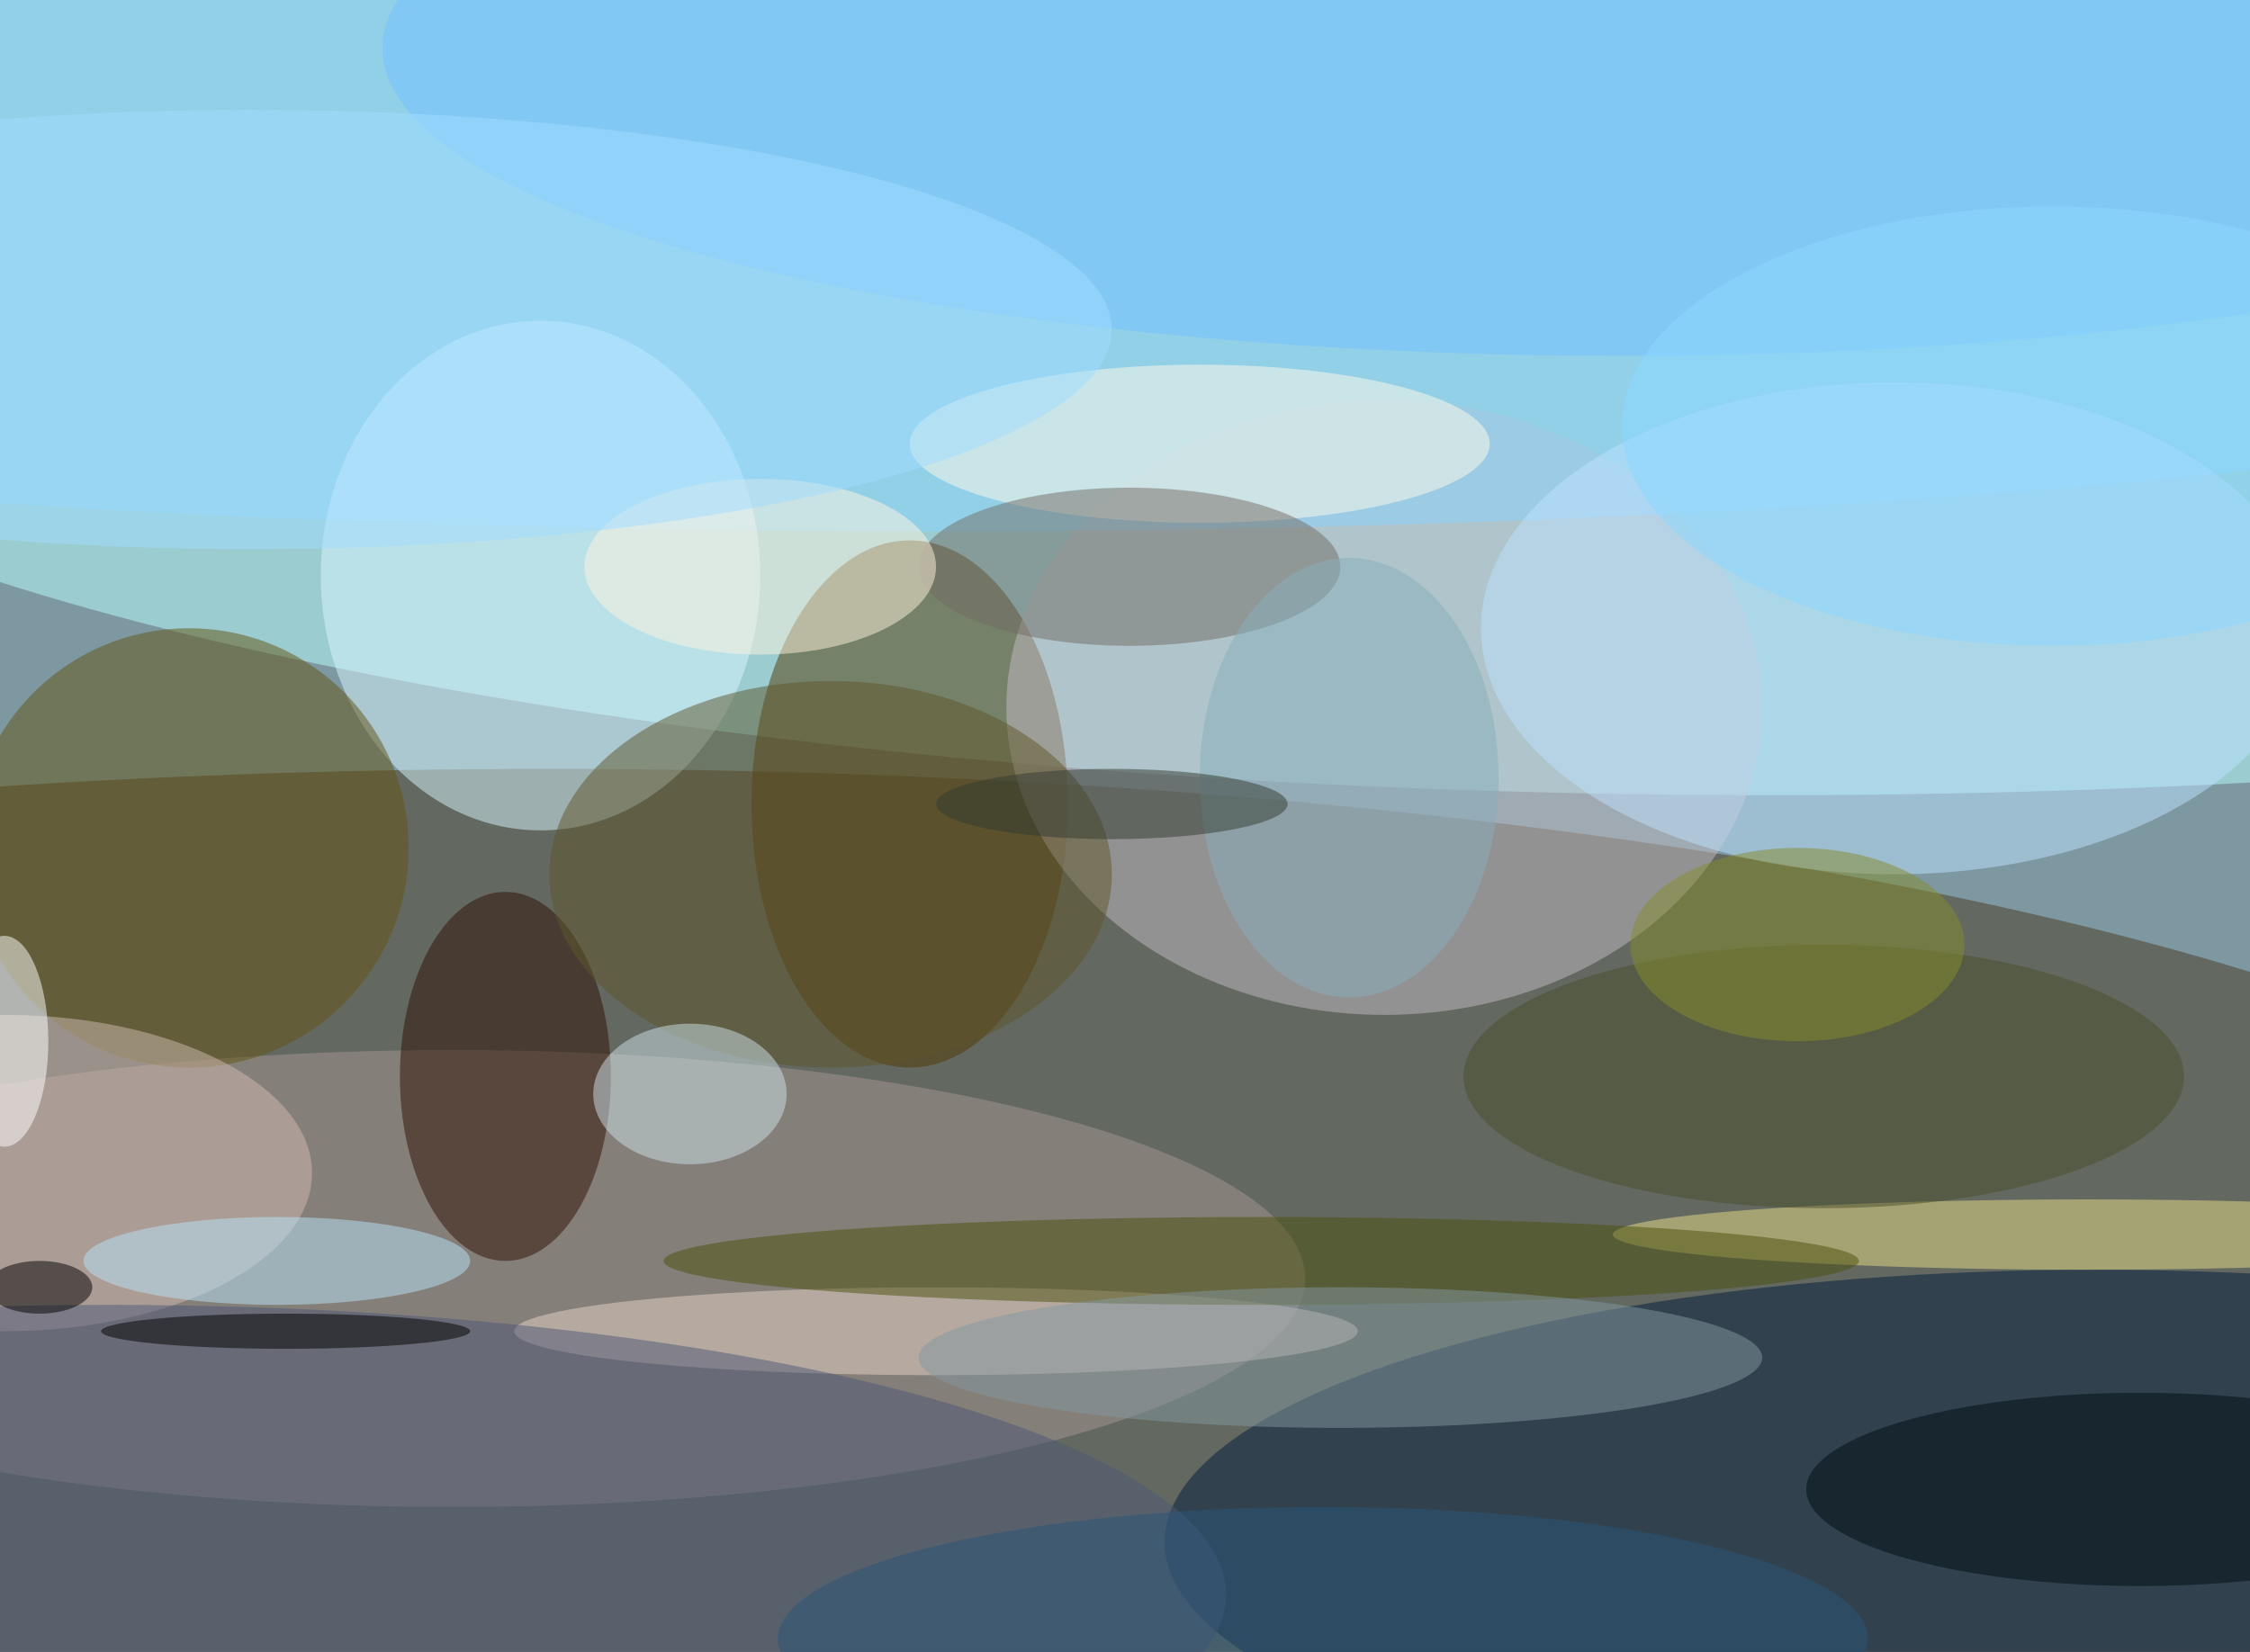
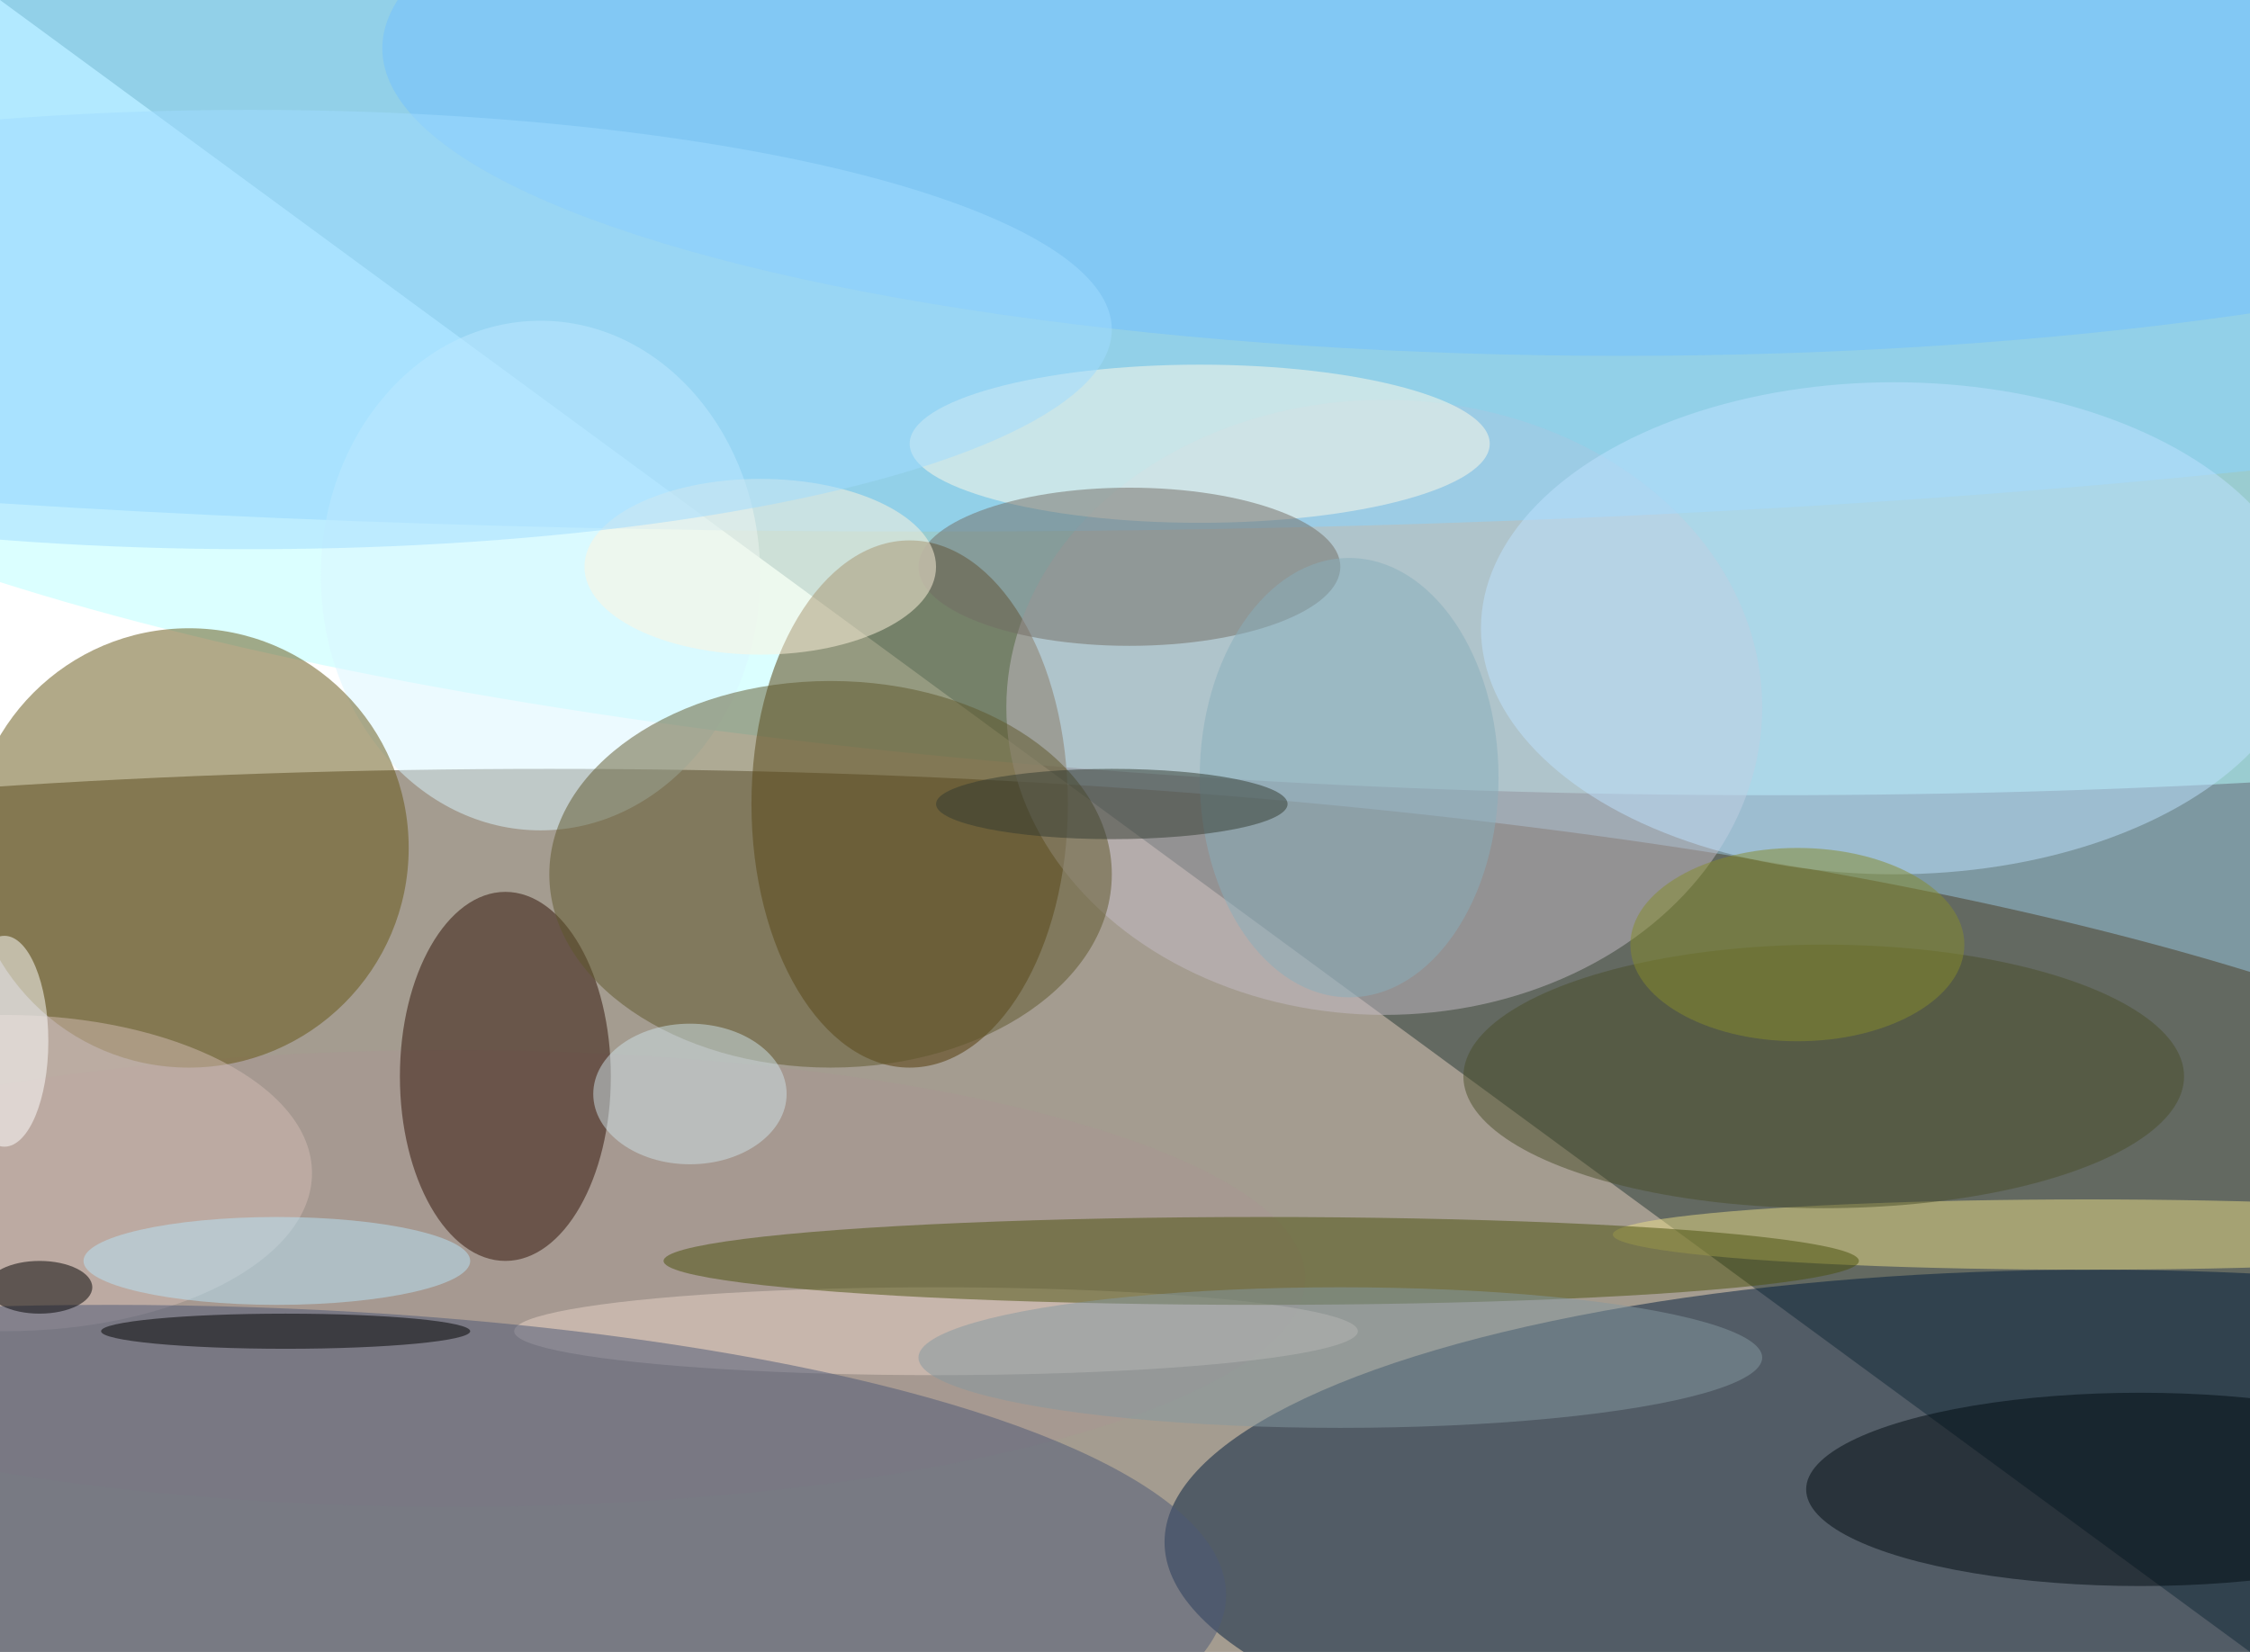
<svg xmlns="http://www.w3.org/2000/svg" width="1024" height="752">
-   <path fill="#7d98a1" d="M0 0h1024v752H0z" />
+   <path fill="#7d98a1" d="M0 0h1024v752z" />
  <g fill-opacity=".502" transform="matrix(4 0 0 4 2 2)">
    <ellipse cx="62" cy="150" fill="#4a3a22" rx="250" ry="63" />
    <ellipse cx="201" cy="28" fill="#b7ffff" rx="254" ry="62" />
    <ellipse cx="238" cy="175" fill="#001c3d" rx="106" ry="31" />
    <ellipse cx="103" cy="91" fill="#503703" rx="18" ry="30" />
    <ellipse cx="51" cy="145" fill="#a79691" rx="97" ry="26" />
    <ellipse cx="157" cy="80" fill="#c4bcc5" rx="43" ry="35" />
    <ellipse cx="105" cy="24" fill="#8ad3ff" rx="255" ry="36" />
    <ellipse cx="61" cy="65" fill="#daf6ff" rx="25" ry="29" />
    <circle cx="21" cy="96" r="25" fill="#655512" />
    <ellipse cx="215" cy="71" fill="#bee2ff" rx="47" ry="28" />
    <ellipse cx="57" cy="122" fill="#2e1005" rx="12" ry="21" />
    <ellipse cx="106" cy="151" fill="#e7d3c8" rx="48" ry="5" />
    <ellipse cx="136" cy="50" fill="#fff9e7" rx="33" ry="9" />
    <ellipse cy="133" fill="#d1bcb3" rx="35" ry="18" />
    <ellipse cx="237" cy="140" fill="#e7db85" rx="54" ry="4" />
    <ellipse cx="128" cy="64" fill="#736c65" rx="24" ry="9" />
    <ellipse cx="143" cy="143" fill="#4b500c" rx="68" ry="5" />
    <ellipse cx="12" cy="181" fill="#4c5976" rx="127" ry="33" />
    <ellipse cx="184" cy="5" fill="#72bfff" rx="141" ry="35" />
    <ellipse cx="152" cy="154" fill="#84989f" rx="48" ry="8" />
    <ellipse cx="243" cy="169" fill="#000a10" rx="38" ry="11" />
    <ellipse cx="86" cy="64" fill="#fff3dd" rx="20" ry="10" />
    <ellipse cx="94" cy="99" fill="#5f572a" rx="32" ry="22" />
    <ellipse cx="28" cy="37" fill="#9fdbff" rx="98" ry="25" />
    <ellipse cx="207" cy="122" fill="#4a4f2a" rx="41" ry="15" />
    <ellipse cx="78" cy="124" fill="#cde2e8" rx="11" ry="8" />
    <ellipse cx="32" cy="151" rx="21" ry="2" />
    <ellipse cx="31" cy="143" fill="#b7e3f8" rx="22" ry="5" />
    <ellipse cy="118" fill="#fff" rx="5" ry="12" />
    <ellipse cx="153" cy="88" fill="#87aebc" rx="17" ry="25" />
-     <ellipse cx="150" cy="186" fill="#2a5679" rx="62" ry="15" />
    <ellipse cx="126" cy="91" fill="#333b31" rx="20" ry="4" />
    <ellipse cx="4" cy="146" rx="6" ry="3" />
    <ellipse cx="204" cy="107" fill="#868c2d" rx="19" ry="11" />
-     <ellipse cx="233" cy="48" fill="#8ad7ff" rx="49" ry="25" />
  </g>
</svg>